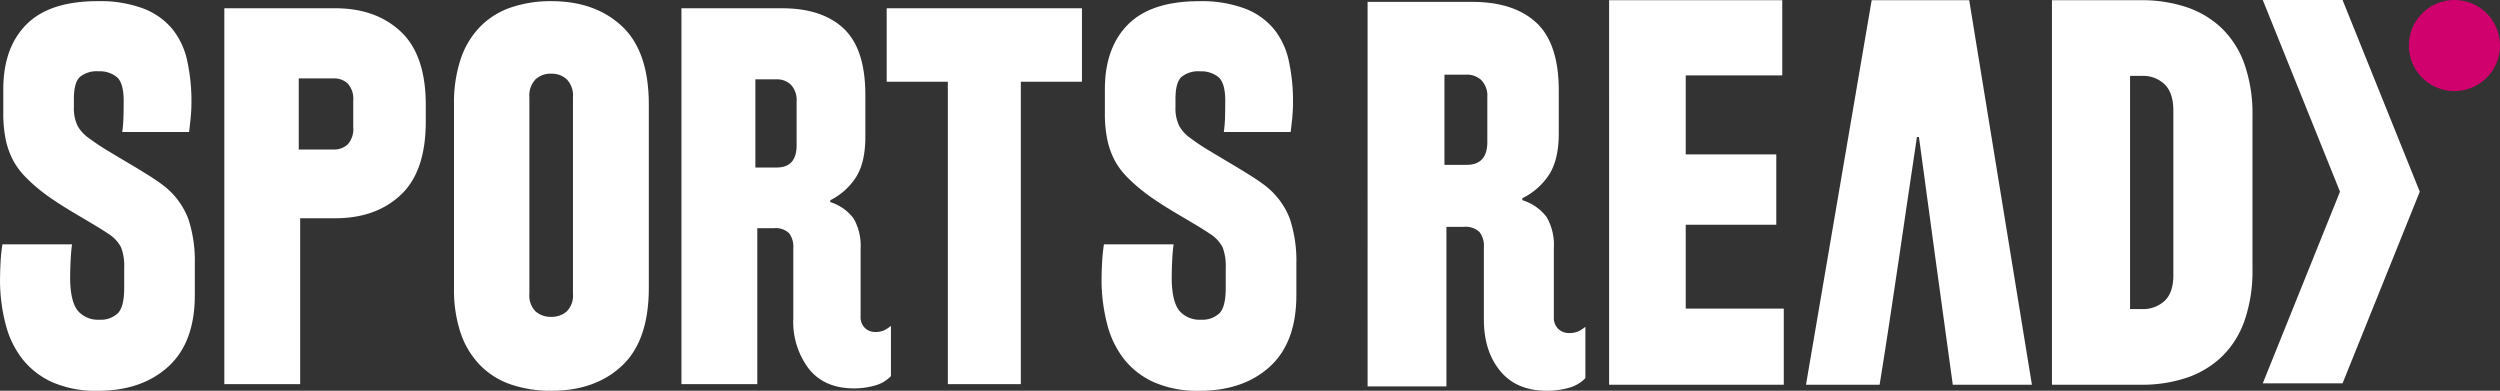
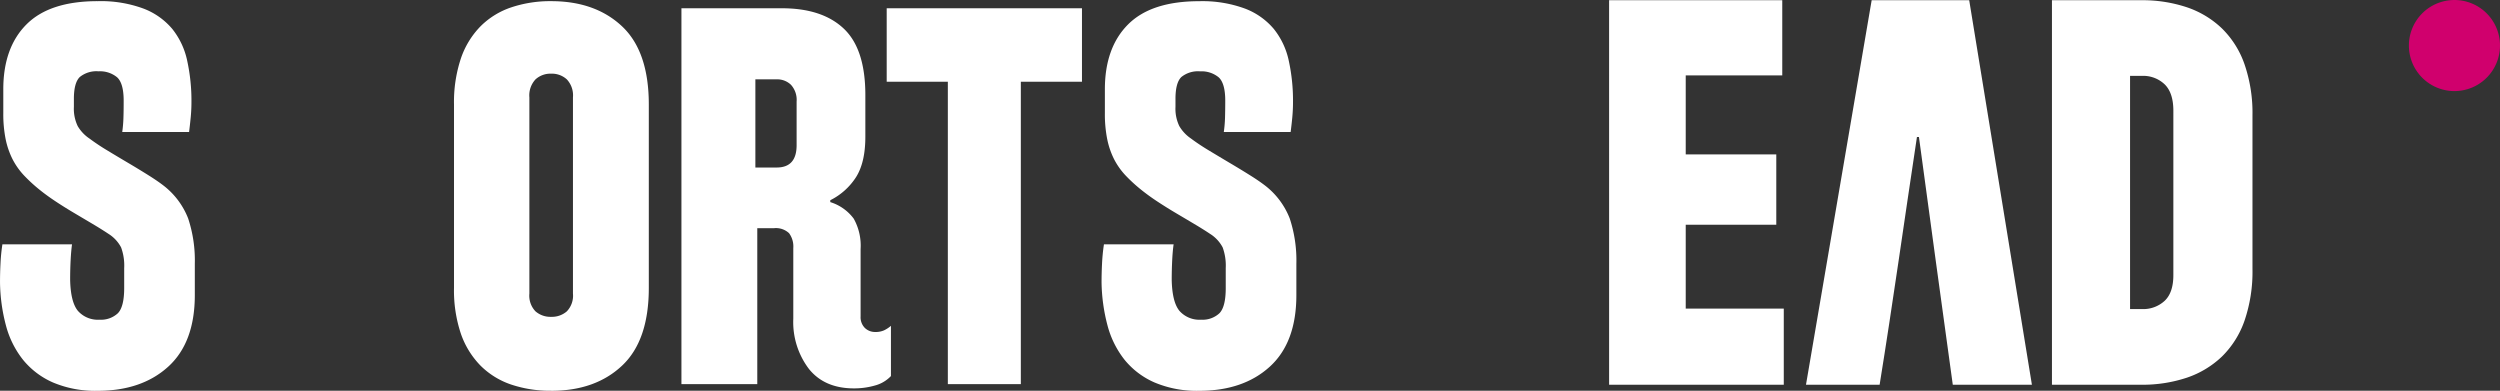
<svg xmlns="http://www.w3.org/2000/svg" width="516.995" height="80.808" viewBox="0 0 516.995 80.808">
  <rect x="0" y="0" width="516.995" height="80.808" fill="#333333" stroke="none" />
  <g id="Group_91" data-name="Group 91" transform="translate(256.946 -152.321)">
    <g id="Group_89" data-name="Group 89" transform="translate(-256.946 152.558)">
      <path id="Path_85" data-name="Path 85" d="M-238.42,180.8a43.729,43.729,0,0,0,3.675,2.448q2.1,1.273,4.264,2.551t4.116,2.5q1.958,1.222,3.233,2.208a15.846,15.846,0,0,1,5.1,6.81,27.686,27.686,0,0,1,1.374,9.361v6.471q0,9.8-5.49,14.8t-14.606,5a22.419,22.419,0,0,1-9.214-1.712,16.474,16.474,0,0,1-6.221-4.705,19.315,19.315,0,0,1-3.532-7.109,36.457,36.457,0,0,1-1.222-8.92c0-1.241.029-2.532.1-3.871a37.917,37.917,0,0,1,.392-3.969h14.4q-.191,1.376-.289,3.282t-.1,4.067q.1,4.607,1.619,6.422a5.487,5.487,0,0,0,4.46,1.81,5.1,5.1,0,0,0,3.773-1.32q1.325-1.325,1.325-5.245v-4.116a10.876,10.876,0,0,0-.638-4.264,7.346,7.346,0,0,0-2.6-2.8q-1.472-.979-3.287-2.056t-3.724-2.208q-1.913-1.126-3.773-2.35t-3.331-2.4A32.359,32.359,0,0,1-252,188.391a14.735,14.735,0,0,1-2.35-3.331,16.512,16.512,0,0,1-1.423-4.116,26.651,26.651,0,0,1-.491-5.441v-4.9q0-8.625,4.8-13.429t14.7-4.8a25.428,25.428,0,0,1,9.459,1.521,14.512,14.512,0,0,1,5.981,4.214,15.672,15.672,0,0,1,3.086,6.565,38.646,38.646,0,0,1,.883,8.576c0,1.05-.049,2.075-.147,3.091s-.211,2.041-.343,3.086h-13.821a26.444,26.444,0,0,0,.245-2.89q.052-1.523.049-3.577,0-3.628-1.374-4.857a5.544,5.544,0,0,0-3.822-1.222,5.445,5.445,0,0,0-3.871,1.173c-.814.785-1.227,2.291-1.227,4.514v1.663a8.318,8.318,0,0,0,.785,3.969A7.919,7.919,0,0,0-238.42,180.8Z" transform="translate(256.946 -152.369)" fill="#fff" fill-rule="evenodd" />
-       <path id="Path_86" data-name="Path 86" d="M-247.491,152.669h22.937q8.427,0,13.576,4.852t5.147,15.141V176.1q0,10.288-5.147,15.141t-13.576,4.852h-7.251V230.4h-15.685v-77.73Zm22.642,29.207a4.015,4.015,0,0,0,2.895-1.079,4.711,4.711,0,0,0,1.124-3.528v-5.485a4.731,4.731,0,0,0-1.124-3.533,4.032,4.032,0,0,0-2.895-1.074H-232.1v14.7Z" transform="translate(293.88 -151.197)" fill="#fff" fill-rule="evenodd" />
      <path id="Path_87" data-name="Path 87" d="M-217.714,232.94a25.343,25.343,0,0,1-8.238-1.271,16.408,16.408,0,0,1-6.368-3.92,17.645,17.645,0,0,1-4.072-6.619,28.13,28.13,0,0,1-1.418-9.459V173.736a28.562,28.562,0,0,1,1.418-9.5,17.542,17.542,0,0,1,4.072-6.668,16.293,16.293,0,0,1,6.368-3.92,25.341,25.341,0,0,1,8.238-1.276q9.111,0,14.65,5.2t5.539,16.171v37.935q0,10.877-5.539,16.078t-14.65,5.191Zm0-15.288a4.713,4.713,0,0,0,3.233-1.128,4.684,4.684,0,0,0,1.271-3.675v-40.58a4.837,4.837,0,0,0-1.271-3.724,4.587,4.587,0,0,0-3.233-1.178,4.582,4.582,0,0,0-3.238,1.178,4.837,4.837,0,0,0-1.271,3.724v40.58a4.683,4.683,0,0,0,1.271,3.675A4.708,4.708,0,0,0-217.714,217.652Z" transform="translate(331.697 -152.369)" fill="#fff" fill-rule="evenodd" />
      <path id="Path_88" data-name="Path 88" d="M-192.546,231.277q-6.072,0-9.307-4.018a16.038,16.038,0,0,1-3.238-10.387V202.267a4.624,4.624,0,0,0-.878-3.086,3.976,3.976,0,0,0-3.14-1.03h-3.429V230.4h-15.685v-77.73h20.783q8.331,0,12.791,4.214t4.46,13.723v8.625q0,5.291-1.909,8.331a13.406,13.406,0,0,1-5.343,4.8v.393a9.54,9.54,0,0,1,4.852,3.43,11.438,11.438,0,0,1,1.418,6.275v13.919a3.137,3.137,0,0,0,.883,2.4,3.028,3.028,0,0,0,2.159.834,4.228,4.228,0,0,0,1.81-.343,6.274,6.274,0,0,0,1.423-.932v10.391a7.075,7.075,0,0,1-3.331,1.958,15.629,15.629,0,0,1-4.317.589ZM-208.52,185.6c2.743,0,4.116-1.541,4.116-4.607v-9.023a4.635,4.635,0,0,0-1.173-3.479,4.089,4.089,0,0,0-2.944-1.124h-4.411V185.6Z" transform="translate(369.142 -151.197)" fill="#fff" fill-rule="evenodd" />
      <path id="Path_89" data-name="Path 89" d="M-206.928,230.4V167.861h-12.644V152.669h40.383v15.192h-12.644V230.4Z" transform="translate(402.939 -151.198)" fill="#fff" fill-rule="evenodd" />
      <path id="Path_90" data-name="Path 90" d="M-191.99,180.8q1.568,1.178,3.675,2.448t4.263,2.551q2.156,1.273,4.116,2.5c1.31.814,2.385,1.55,3.238,2.208a15.847,15.847,0,0,1,5.1,6.81,27.7,27.7,0,0,1,1.369,9.361v6.471q0,9.8-5.485,14.8t-14.606,5a22.4,22.4,0,0,1-9.214-1.712,16.451,16.451,0,0,1-6.226-4.705,19.379,19.379,0,0,1-3.528-7.109,36.7,36.7,0,0,1-1.227-8.92q0-1.862.1-3.871a39.244,39.244,0,0,1,.392-3.969h14.41q-.2,1.376-.294,3.282t-.1,4.067q.1,4.607,1.614,6.422a5.5,5.5,0,0,0,4.465,1.81,5.1,5.1,0,0,0,3.773-1.32q1.325-1.325,1.32-5.245v-4.116a10.983,10.983,0,0,0-.633-4.264,7.325,7.325,0,0,0-2.6-2.8c-.976-.653-2.075-1.339-3.282-2.056s-2.453-1.457-3.724-2.208-2.532-1.536-3.773-2.35-2.355-1.619-3.336-2.4a32.267,32.267,0,0,1-3.381-3.086,14.756,14.756,0,0,1-2.355-3.331,16.508,16.508,0,0,1-1.418-4.116,26.308,26.308,0,0,1-.491-5.441v-4.9q0-8.625,4.8-13.429t14.7-4.8a25.447,25.447,0,0,1,9.459,1.521,14.5,14.5,0,0,1,5.976,4.214,15.68,15.68,0,0,1,3.091,6.565,38.658,38.658,0,0,1,.878,8.576c0,1.05-.049,2.075-.142,3.091s-.216,2.041-.343,3.086h-13.826a26.414,26.414,0,0,0,.25-2.89c.029-1.016.049-2.208.049-3.577q0-3.628-1.374-4.857a5.553,5.553,0,0,0-3.822-1.222A5.445,5.445,0,0,0-194,168.05q-1.229,1.177-1.227,4.514v1.663a8.26,8.26,0,0,0,.785,3.969A7.952,7.952,0,0,0-191.99,180.8Z" transform="translate(438.315 -152.369)" fill="#fff" fill-rule="evenodd" />
    </g>
    <g id="Group_90" data-name="Group 90" transform="translate(25.867 152.321)">
      <path id="Path_91" data-name="Path 91" d="M-189.123,152.33h35.81v15.542h-19.963v16.345h18.728v14.539h-18.728V216.1H-153v15.743h-36.119Z" transform="translate(239.068 -152.284)" fill="#fff" fill-rule="evenodd" />
      <path id="Path_92" data-name="Path 92" d="M-167.243,152.33h20.17l12.967,79.516h-16.362q-3.54-25.611-7-51.236h-.412c-2.586,17.089-4.965,34.2-7.718,51.236h-15.229Z" transform="translate(271.487 -152.284)" fill="#fff" fill-rule="evenodd" />
      <path id="Path_93" data-name="Path 93" d="M-170.457,152.33h18.418a28.992,28.992,0,0,1,9.464,1.452,19.512,19.512,0,0,1,7.256,4.367,19.215,19.215,0,0,1,4.681,7.418,30.959,30.959,0,0,1,1.648,10.627v31.69a31.292,31.292,0,0,1-1.648,10.725,19.236,19.236,0,0,1-4.681,7.423,19.568,19.568,0,0,1-7.256,4.362,28.99,28.99,0,0,1-9.464,1.452h-18.418V152.33Zm16.152,15.646V216.2h2.473a6.529,6.529,0,0,0,4.681-1.707q1.8-1.7,1.8-5.314V175.193q0-3.709-1.8-5.466a6.414,6.414,0,0,0-4.681-1.752Z" transform="translate(311.984 -152.284)" fill="#fff" fill-rule="evenodd" />
-       <path id="Path_94" data-name="Path 94" d="M-162.212,232.819q-6.314,0-9.68-4.111t-3.361-10.627v-14.94a4.689,4.689,0,0,0-.917-3.16,4.176,4.176,0,0,0-3.263-1.055H-183v32.99h-16.3V152.4h21.6q8.662,0,13.3,4.313t4.636,14.037v8.826q0,5.417-1.987,8.522a13.825,13.825,0,0,1-5.554,4.911v.4a9.933,9.933,0,0,1,5.044,3.513,11.528,11.528,0,0,1,1.477,6.417V217.58a3.168,3.168,0,0,0,.918,2.453,3.173,3.173,0,0,0,2.242.854,4.564,4.564,0,0,0,1.884-.348,6.673,6.673,0,0,0,1.477-.952v10.627a7.387,7.387,0,0,1-3.464,2.007,16.436,16.436,0,0,1-4.484.6ZM-178.819,186.1q4.276,0,4.278-4.715v-9.229a4.685,4.685,0,0,0-1.222-3.557,4.275,4.275,0,0,0-3.057-1.153h-4.587V186.1Z" transform="translate(199.303 -152.011)" fill="#fff" fill-rule="evenodd" />
-       <path id="Path_95" data-name="Path 95" d="M-145.072,152.321h-16.5l15.969,39.638-15.969,39.635h16.5l15.967-39.635Z" transform="translate(346.697 -152.321)" fill="#fff" fill-rule="evenodd" />
      <path id="Path_96" data-name="Path 96" d="M-145.992,152.321a9.418,9.418,0,0,1,9.42,9.415,9.422,9.422,0,0,1-9.42,9.42,9.423,9.423,0,0,1-9.42-9.42A9.418,9.418,0,0,1-145.992,152.321Z" transform="translate(370.754 -152.319)" fill="#d0006d" fill-rule="evenodd" />
    </g>
  </g>
</svg>